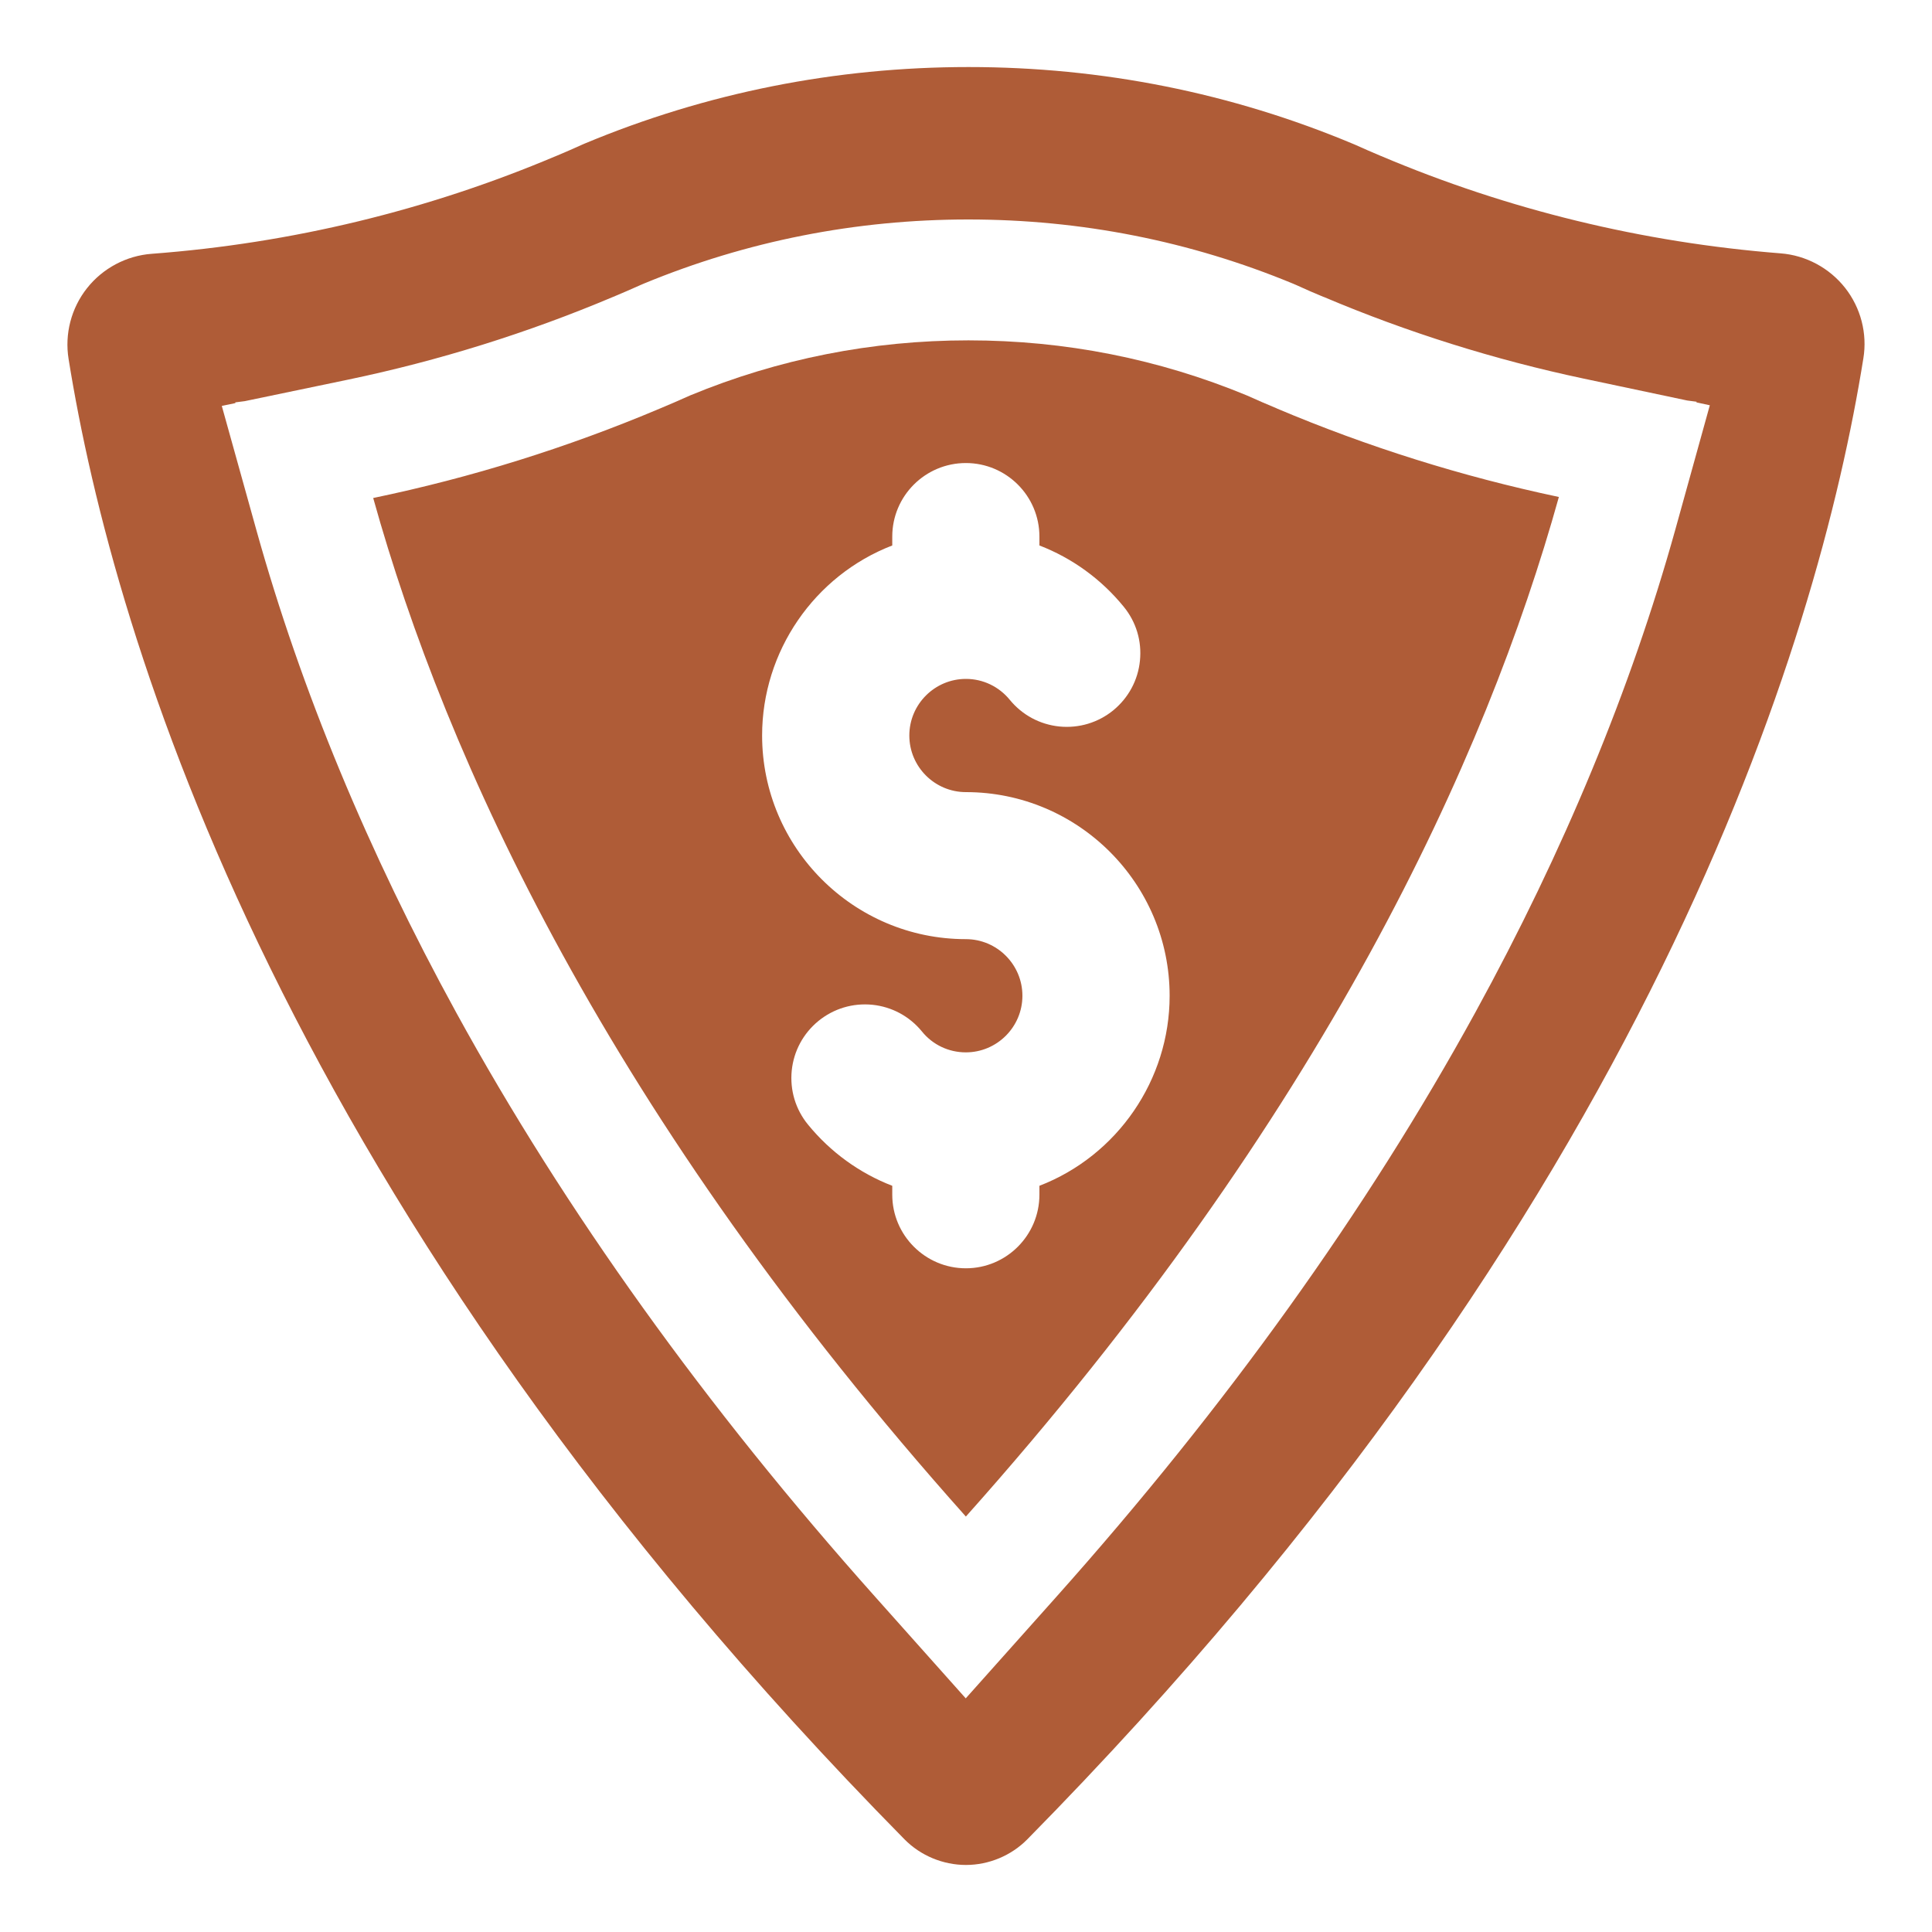
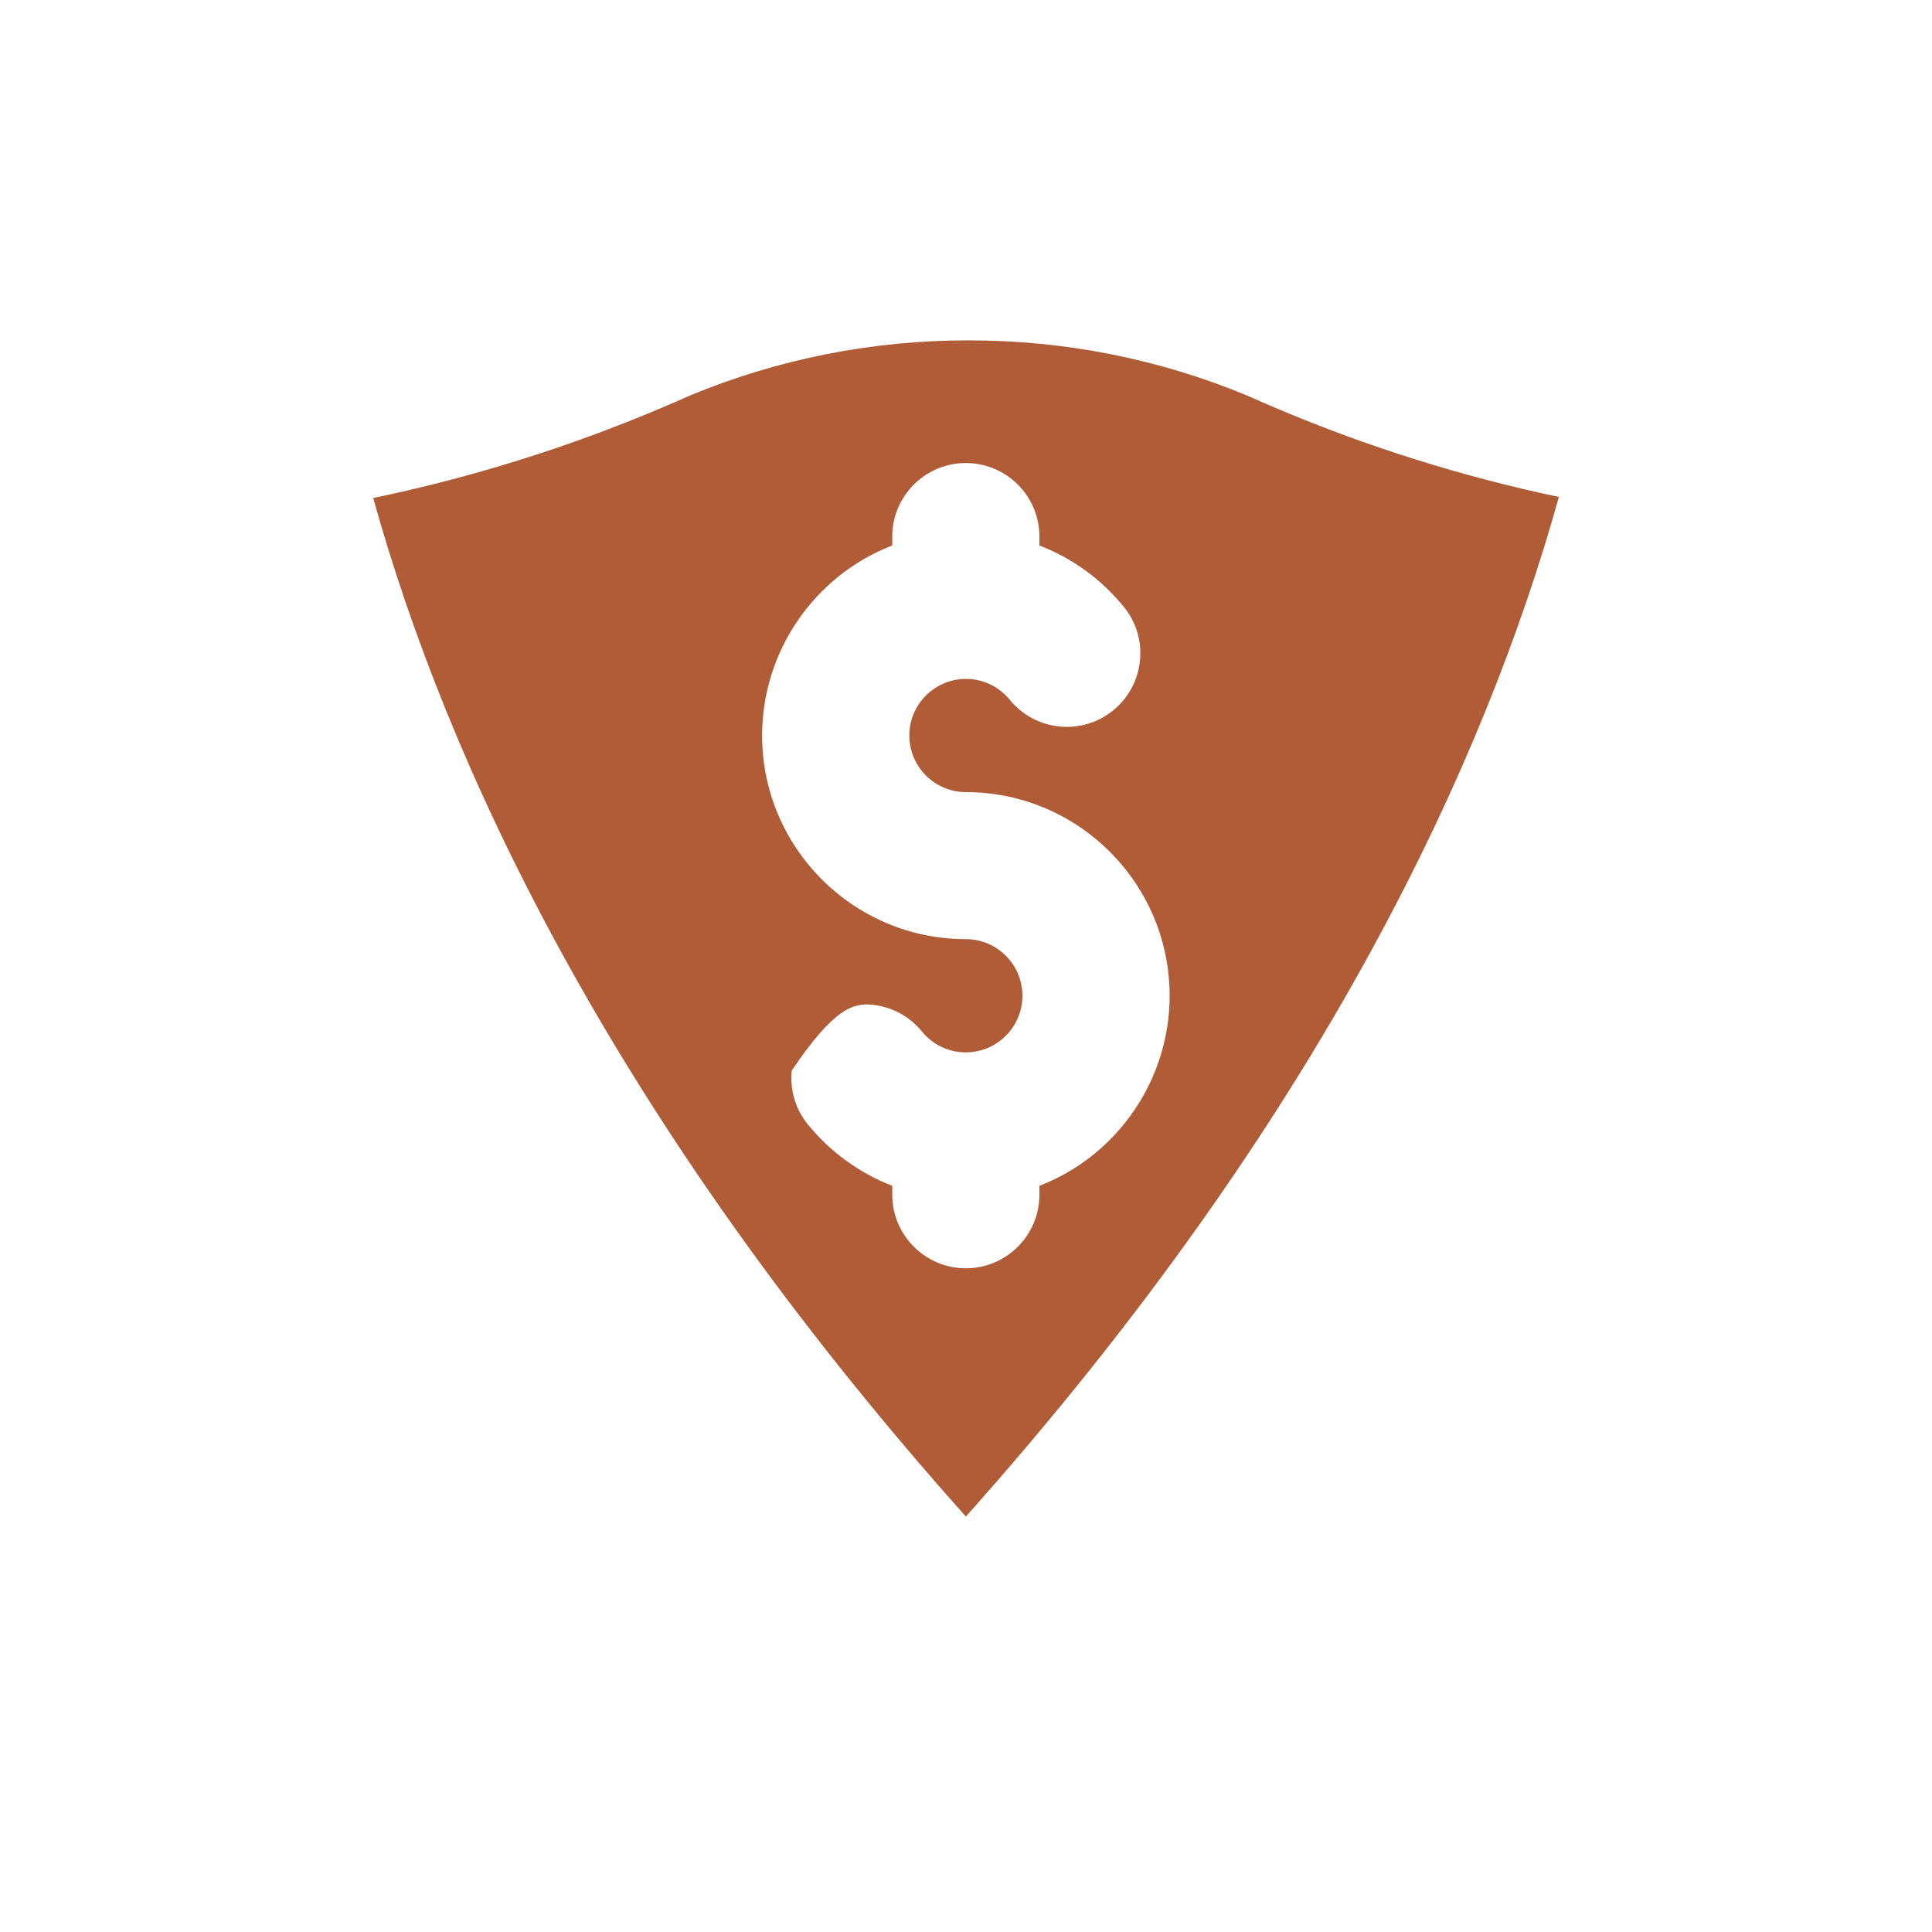
<svg xmlns="http://www.w3.org/2000/svg" width="30" height="30" viewBox="0 0 30 30" fill="none">
  <g id="np_money-protection_3700192_000000 1">
    <g id="Group">
-       <path id="Vector" d="M28.65 4.469C28.406 4.16 28.041 3.964 27.648 3.934C25.502 3.765 23.415 3.257 21.446 2.423L21.438 2.42C21.315 2.368 21.187 2.313 21.048 2.25L21.015 2.236C19.122 1.442 17.111 1.041 15.04 1.041C12.975 1.041 10.969 1.44 9.077 2.23L9.045 2.244C8.888 2.314 8.761 2.371 8.644 2.419L8.633 2.423C6.638 3.267 4.527 3.778 2.356 3.941C1.963 3.97 1.596 4.165 1.351 4.475C1.106 4.785 1.002 5.185 1.065 5.574C1.767 9.95 4.387 18.755 14.045 28.561C14.294 28.814 14.643 28.959 14.999 28.959C15.355 28.959 15.703 28.814 15.953 28.56C25.613 18.751 28.233 9.944 28.934 5.566C28.998 5.178 28.894 4.779 28.65 4.469ZM26.015 8.221C25.326 10.696 24.282 13.217 22.911 15.717C21.226 18.791 19.035 21.846 16.399 24.8L14.996 26.372L13.594 24.8C10.96 21.849 8.771 18.797 7.087 15.728C5.717 13.23 4.673 10.711 3.983 8.238L3.444 6.303L3.656 6.259C3.655 6.255 3.655 6.252 3.653 6.248C3.703 6.242 3.752 6.235 3.801 6.229L5.41 5.894C6.814 5.601 8.194 5.17 9.513 4.613L9.526 4.608C9.655 4.554 9.789 4.496 9.948 4.425L9.999 4.403C11.596 3.743 13.291 3.408 15.036 3.408C16.787 3.408 18.483 3.744 20.082 4.406L20.135 4.429C20.276 4.494 20.412 4.553 20.548 4.609L20.558 4.612C21.854 5.161 23.212 5.587 24.592 5.879L26.199 6.219C26.247 6.226 26.296 6.232 26.344 6.238C26.343 6.241 26.343 6.245 26.342 6.248L26.55 6.293L26.015 8.221Z" fill="#AF5C37" />
-       <path id="Vector_2" d="M19.827 6.342C19.677 6.28 19.525 6.214 19.363 6.141C17.994 5.574 16.539 5.285 15.038 5.285C13.541 5.285 12.088 5.573 10.719 6.139C10.542 6.218 10.391 6.284 10.246 6.344C8.81 6.951 7.32 7.416 5.795 7.733C6.922 11.777 9.444 17.325 14.998 23.549C20.558 17.318 23.08 11.762 24.206 7.717C22.705 7.4 21.239 6.94 19.827 6.343L19.827 6.342ZM16.14 18.413V18.551C16.14 19.181 15.628 19.694 14.998 19.694C14.368 19.694 13.855 19.181 13.855 18.551V18.413C13.347 18.217 12.894 17.889 12.546 17.462C12.353 17.226 12.264 16.928 12.294 16.624C12.325 16.321 12.472 16.048 12.708 15.854C12.945 15.661 13.242 15.572 13.546 15.602C13.849 15.633 14.123 15.781 14.316 16.017C14.483 16.224 14.732 16.341 14.997 16.341C15.481 16.341 15.876 15.947 15.876 15.462C15.876 14.978 15.482 14.583 14.997 14.583C13.253 14.583 11.834 13.164 11.834 11.42C11.834 10.117 12.643 8.938 13.855 8.47V8.332C13.855 7.702 14.367 7.19 14.998 7.19C15.628 7.19 16.14 7.702 16.14 8.332V8.47C16.649 8.666 17.101 8.994 17.449 9.421C17.643 9.658 17.732 9.955 17.701 10.259C17.671 10.562 17.523 10.835 17.288 11.029C17.051 11.222 16.753 11.311 16.45 11.281C16.146 11.25 15.873 11.102 15.68 10.867C15.512 10.661 15.264 10.542 14.999 10.542C14.515 10.542 14.12 10.936 14.12 11.421C14.12 11.905 14.514 12.3 14.999 12.3C16.743 12.3 18.162 13.719 18.162 15.463C18.162 16.766 17.352 17.945 16.14 18.413Z" fill="#AF5C37" />
+       <path id="Vector_2" d="M19.827 6.342C19.677 6.28 19.525 6.214 19.363 6.141C17.994 5.574 16.539 5.285 15.038 5.285C13.541 5.285 12.088 5.573 10.719 6.139C10.542 6.218 10.391 6.284 10.246 6.344C8.81 6.951 7.32 7.416 5.795 7.733C6.922 11.777 9.444 17.325 14.998 23.549C20.558 17.318 23.08 11.762 24.206 7.717C22.705 7.4 21.239 6.94 19.827 6.343L19.827 6.342ZM16.14 18.413V18.551C16.14 19.181 15.628 19.694 14.998 19.694C14.368 19.694 13.855 19.181 13.855 18.551V18.413C13.347 18.217 12.894 17.889 12.546 17.462C12.353 17.226 12.264 16.928 12.294 16.624C12.945 15.661 13.242 15.572 13.546 15.602C13.849 15.633 14.123 15.781 14.316 16.017C14.483 16.224 14.732 16.341 14.997 16.341C15.481 16.341 15.876 15.947 15.876 15.462C15.876 14.978 15.482 14.583 14.997 14.583C13.253 14.583 11.834 13.164 11.834 11.42C11.834 10.117 12.643 8.938 13.855 8.47V8.332C13.855 7.702 14.367 7.19 14.998 7.19C15.628 7.19 16.14 7.702 16.14 8.332V8.47C16.649 8.666 17.101 8.994 17.449 9.421C17.643 9.658 17.732 9.955 17.701 10.259C17.671 10.562 17.523 10.835 17.288 11.029C17.051 11.222 16.753 11.311 16.45 11.281C16.146 11.25 15.873 11.102 15.68 10.867C15.512 10.661 15.264 10.542 14.999 10.542C14.515 10.542 14.12 10.936 14.12 11.421C14.12 11.905 14.514 12.3 14.999 12.3C16.743 12.3 18.162 13.719 18.162 15.463C18.162 16.766 17.352 17.945 16.14 18.413Z" fill="#AF5C37" />
    </g>
  </g>
</svg>